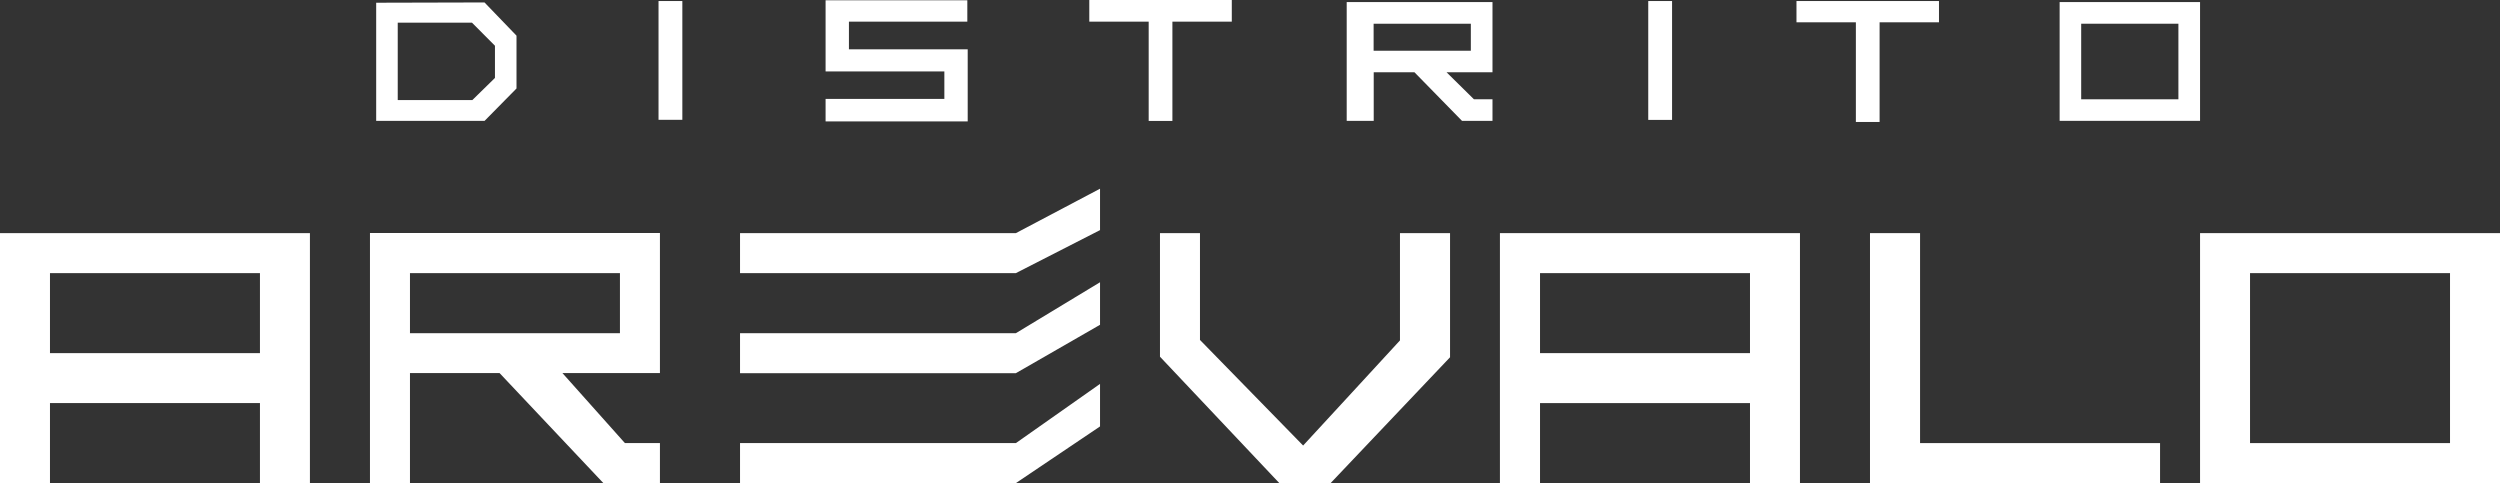
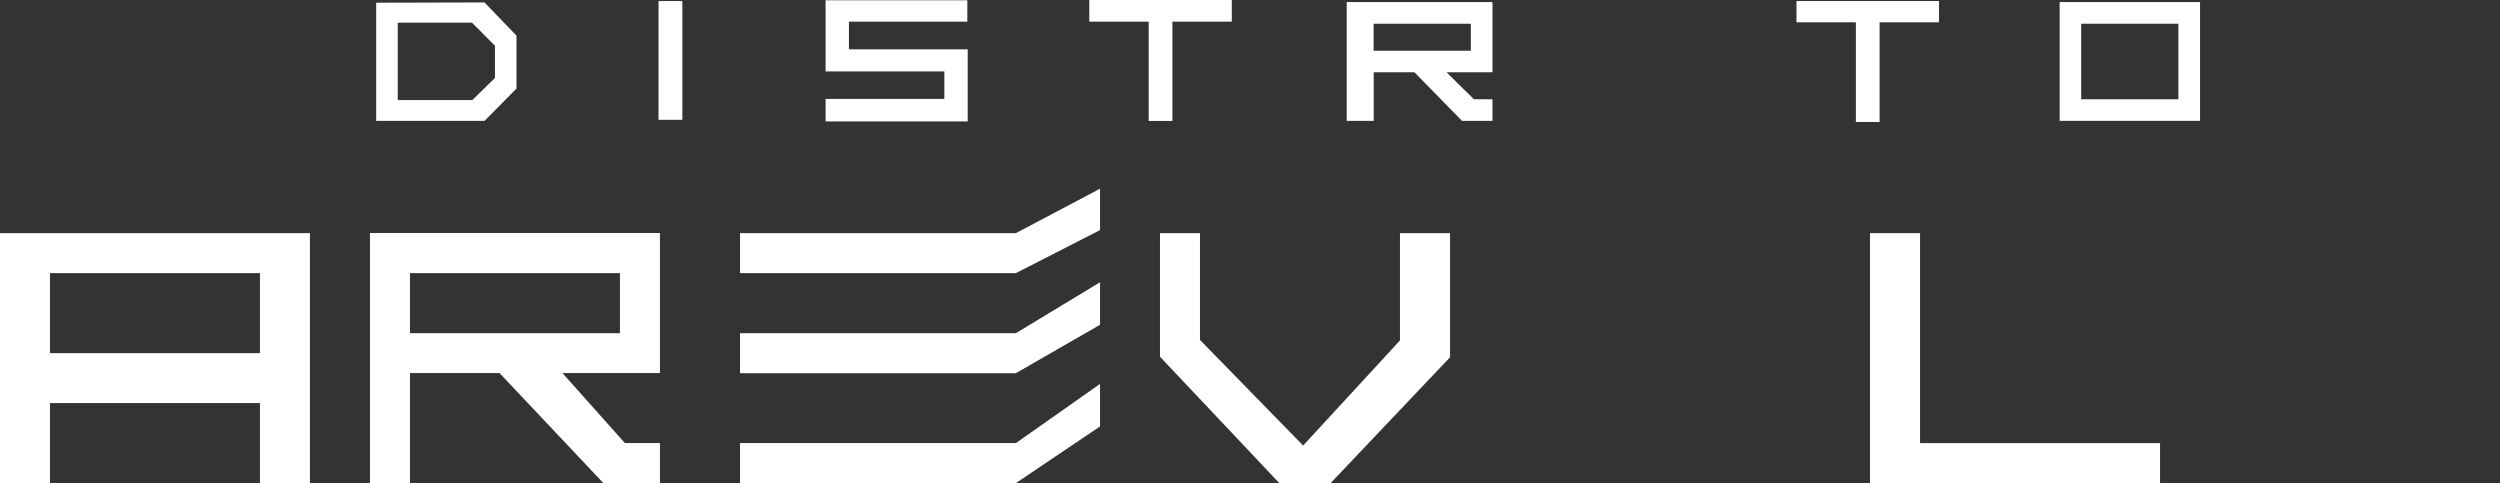
<svg xmlns="http://www.w3.org/2000/svg" id="Capa_2" viewBox="0 0 265.63 51.33">
  <rect x="0" y="0" width="265.63" height="51.33" fill="#333333" stroke="none" />
  <defs>
    <style>.cls-1{fill-rule:evenodd;}.cls-1,.cls-2{fill:#fff;}</style>
  </defs>
  <g id="Capa_1-2">
    <path class="cls-1" d="M0,51.33h5.31v-8.5h22.31v8.5h5.31v-26.56H0v26.56ZM5.31,29.02h22.31v8.5H5.31v-8.5Z" />
    <path class="cls-1" d="M39.31,51.33h4.25v-11.69h9.52l11.03,11.69h6.01v-4.25h-3.72l-6.64-7.44h10.36v-14.88h-30.81v26.56ZM43.56,29.02h22.31v6.38h-22.31v-6.38Z" />
-     <path class="cls-1" d="M233.76,24.77v26.56h31.88v-26.56h-31.88ZM260.32,47.08h-21.25v-18.06h21.25v18.06Z" />
    <polyline class="cls-1" points="143.54 41.83 138.46 47.34 127.5 36.12 127.5 24.77 123.25 24.77 123.25 37.9 135.93 51.33 141.38 51.33 154.07 37.96 154.07 24.77 148.75 24.77 148.75 36.17 143.54 41.83" />
    <polygon class="cls-1" points="107.94 47.08 78.63 47.08 78.63 51.33 107.94 51.33 116.88 45.31 116.88 40.79 107.94 47.08" />
    <polygon class="cls-1" points="107.94 35.4 78.63 35.4 78.63 39.65 107.94 39.65 116.88 34.51 116.88 29.99 107.94 35.4" />
    <polygon class="cls-1" points="107.94 24.77 78.63 24.77 78.63 29.02 107.94 29.02 116.88 24.45 116.88 20.05 107.94 24.77" />
    <polygon class="cls-1" points="204.01 24.77 198.69 24.77 198.69 51.33 229.51 51.33 229.51 47.08 204.01 47.08 204.01 24.77" />
-     <path class="cls-1" d="M159.38,51.33h4.25v-8.5h22.31v8.5h5.31v-26.56h-31.88v26.56ZM163.63,29.02h22.31v8.5h-22.31v-8.5Z" />
    <path class="cls-2" d="M54.88,9.4V3.79l-3.4-3.53-11.51.03v12.55h11.52l3.4-3.45ZM42.26,10.62V2.41h7.89s2.44,2.45,2.44,2.45v3.42l-2.4,2.35h-7.92Z" />
    <polygon class="cls-2" points="90.2 2.76 90.2 2.3 102.78 2.3 102.78 .03 87.72 .03 87.72 7.59 100.34 7.59 100.34 10.51 87.72 10.51 87.72 12.9 102.82 12.9 102.82 5.24 90.2 5.24 90.2 2.76" />
    <polygon class="cls-2" points="122.05 12.85 124.57 12.85 124.57 2.3 130.88 2.3 130.88 0 115.74 0 115.74 2.3 122.05 2.3 122.05 12.85" />
    <polygon class="cls-2" points="197.19 12.96 199.71 12.96 199.71 2.37 206.02 2.37 206.02 .11 190.88 .11 190.88 2.37 197.19 2.37 197.19 12.96" />
    <path class="cls-2" d="M145.95,7.68h4.34l5.05,5.16h3.24v-2.29h-1.97l-2.91-2.87h4.88V.22h-15.49v12.62h2.87v-5.16ZM145.95,2.52h10.33v2.87h-10.33v-2.87Z" />
    <path class="cls-2" d="M233.76.22h-14.92v12.62h14.92V.22ZM231.46,10.55h-10.33V2.52h10.33v8.03Z" />
    <path class="cls-2" d="M72.5.11h-2.53v12.62h2.53V.11Z" />
-     <path class="cls-2" d="M175.13,12.74h2.53V.11h-2.53v12.62Z" />
  </g>
</svg>